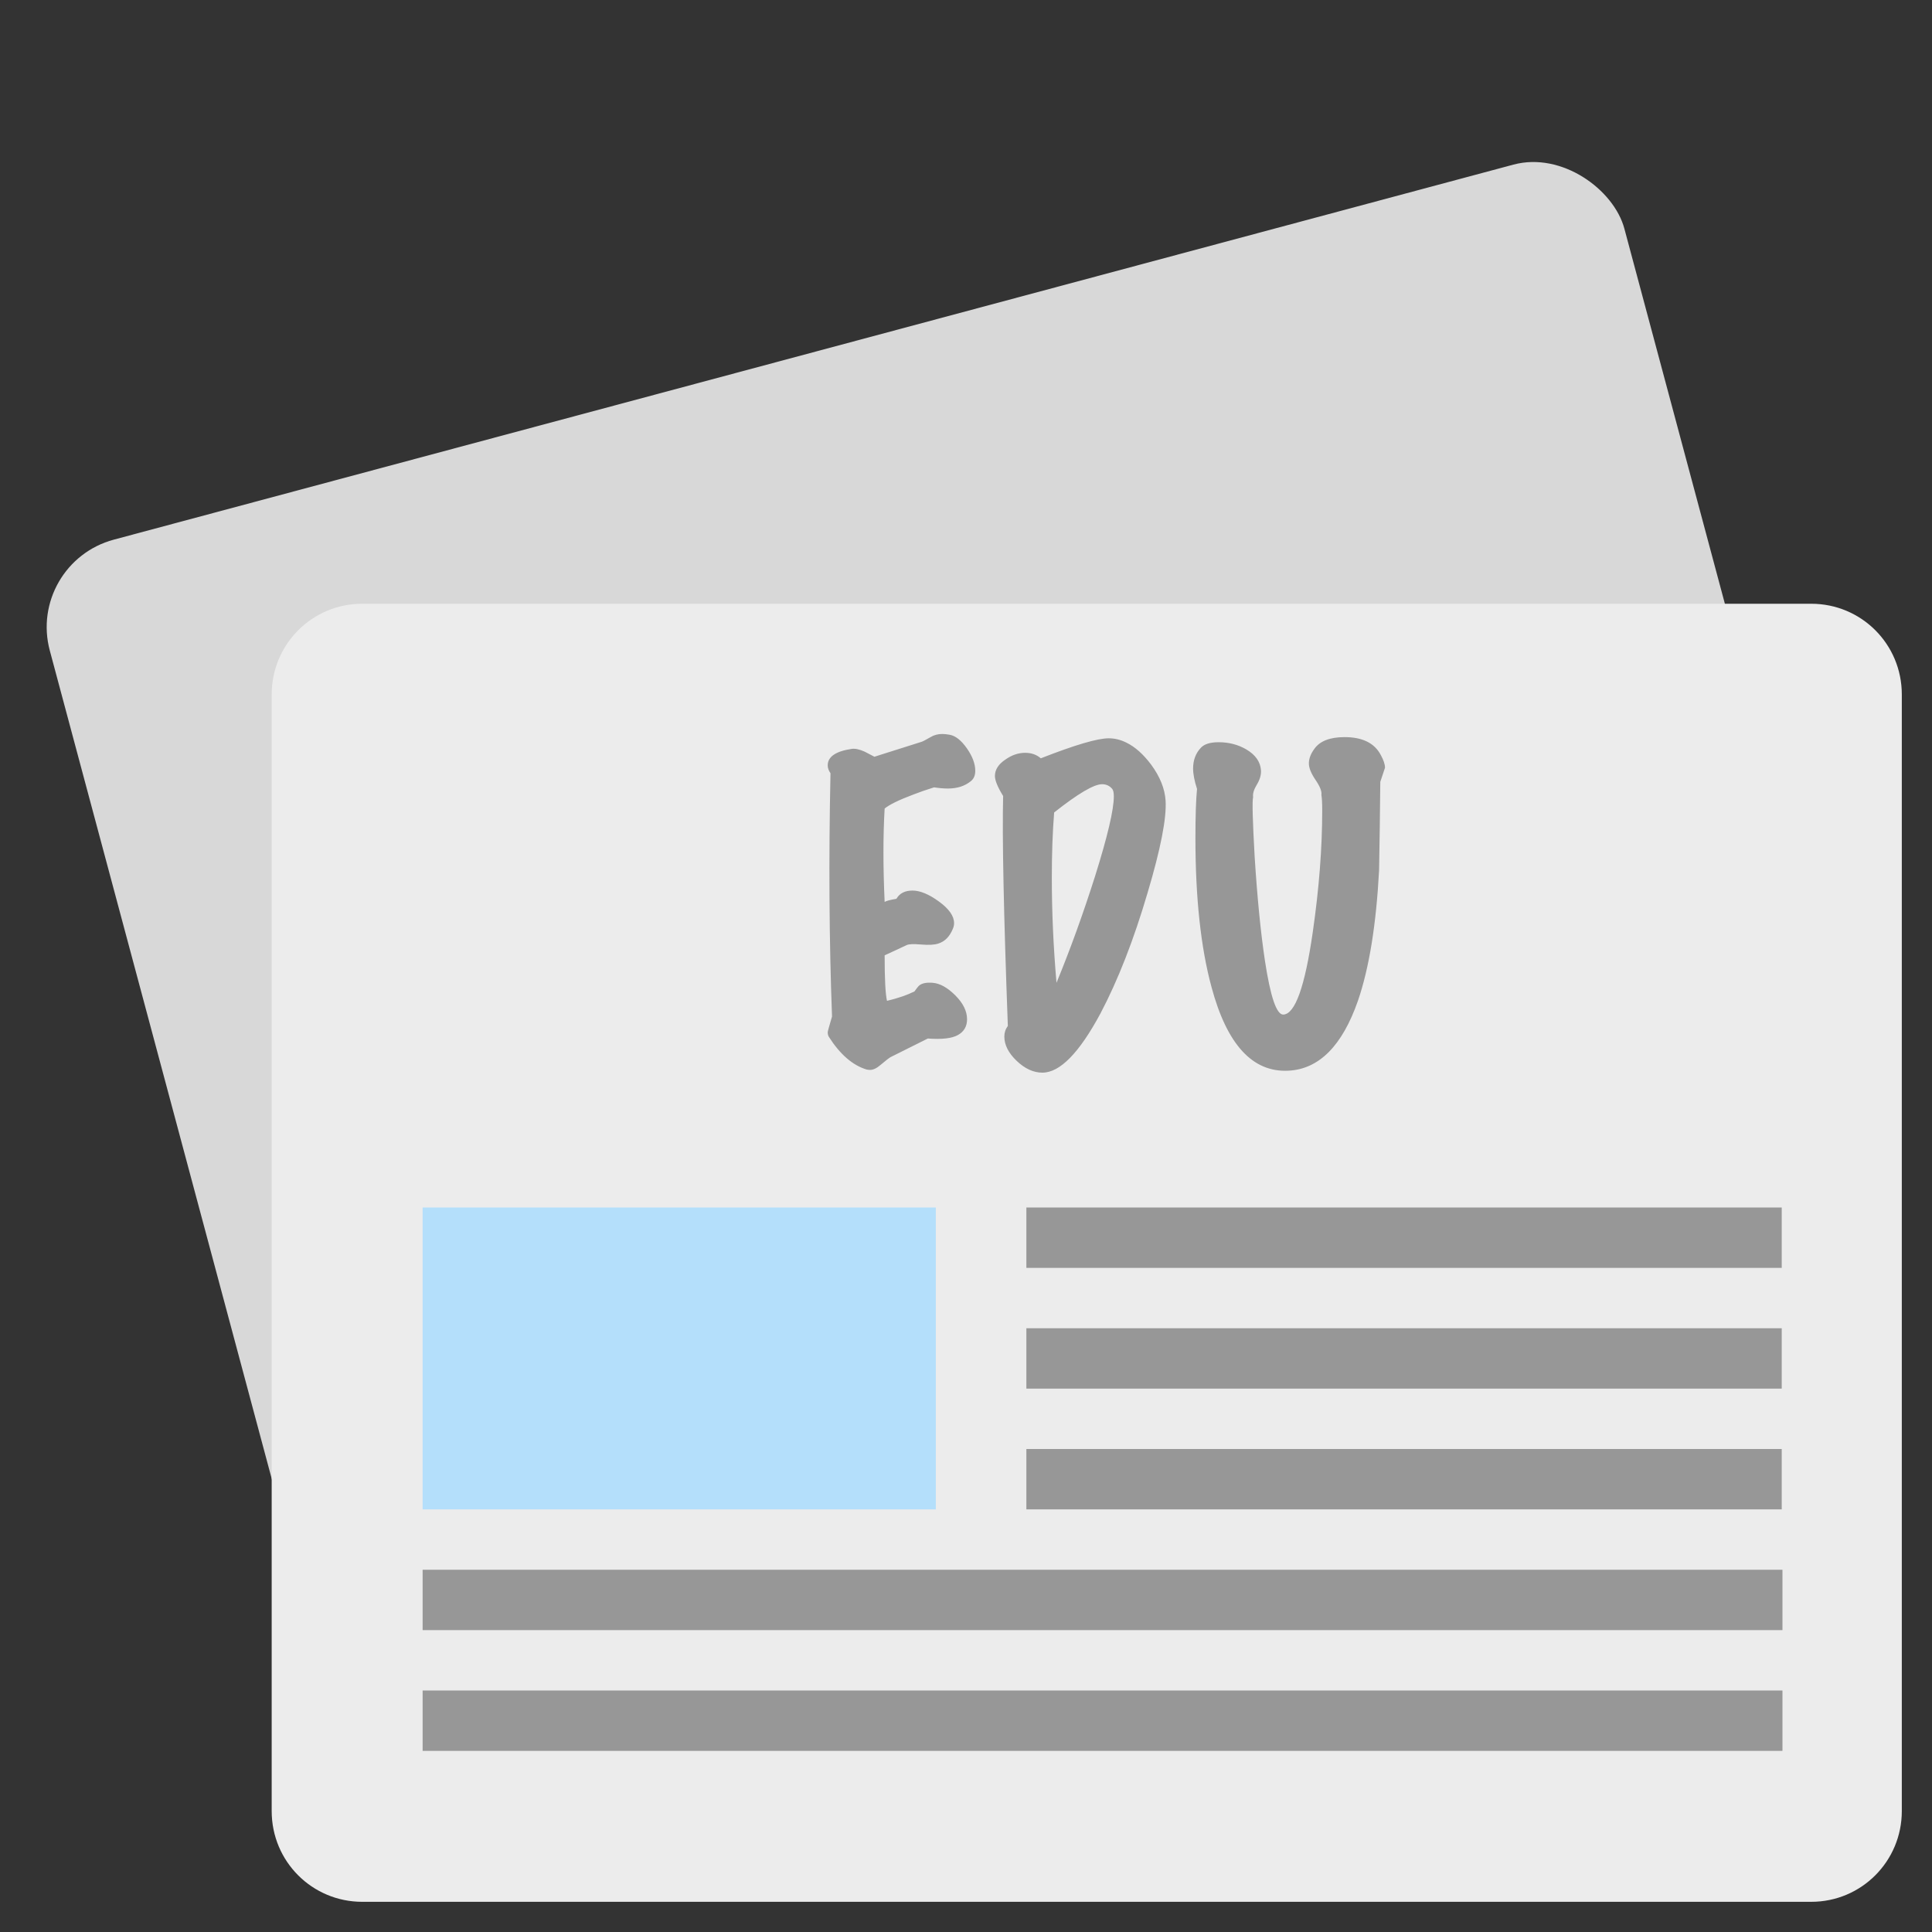
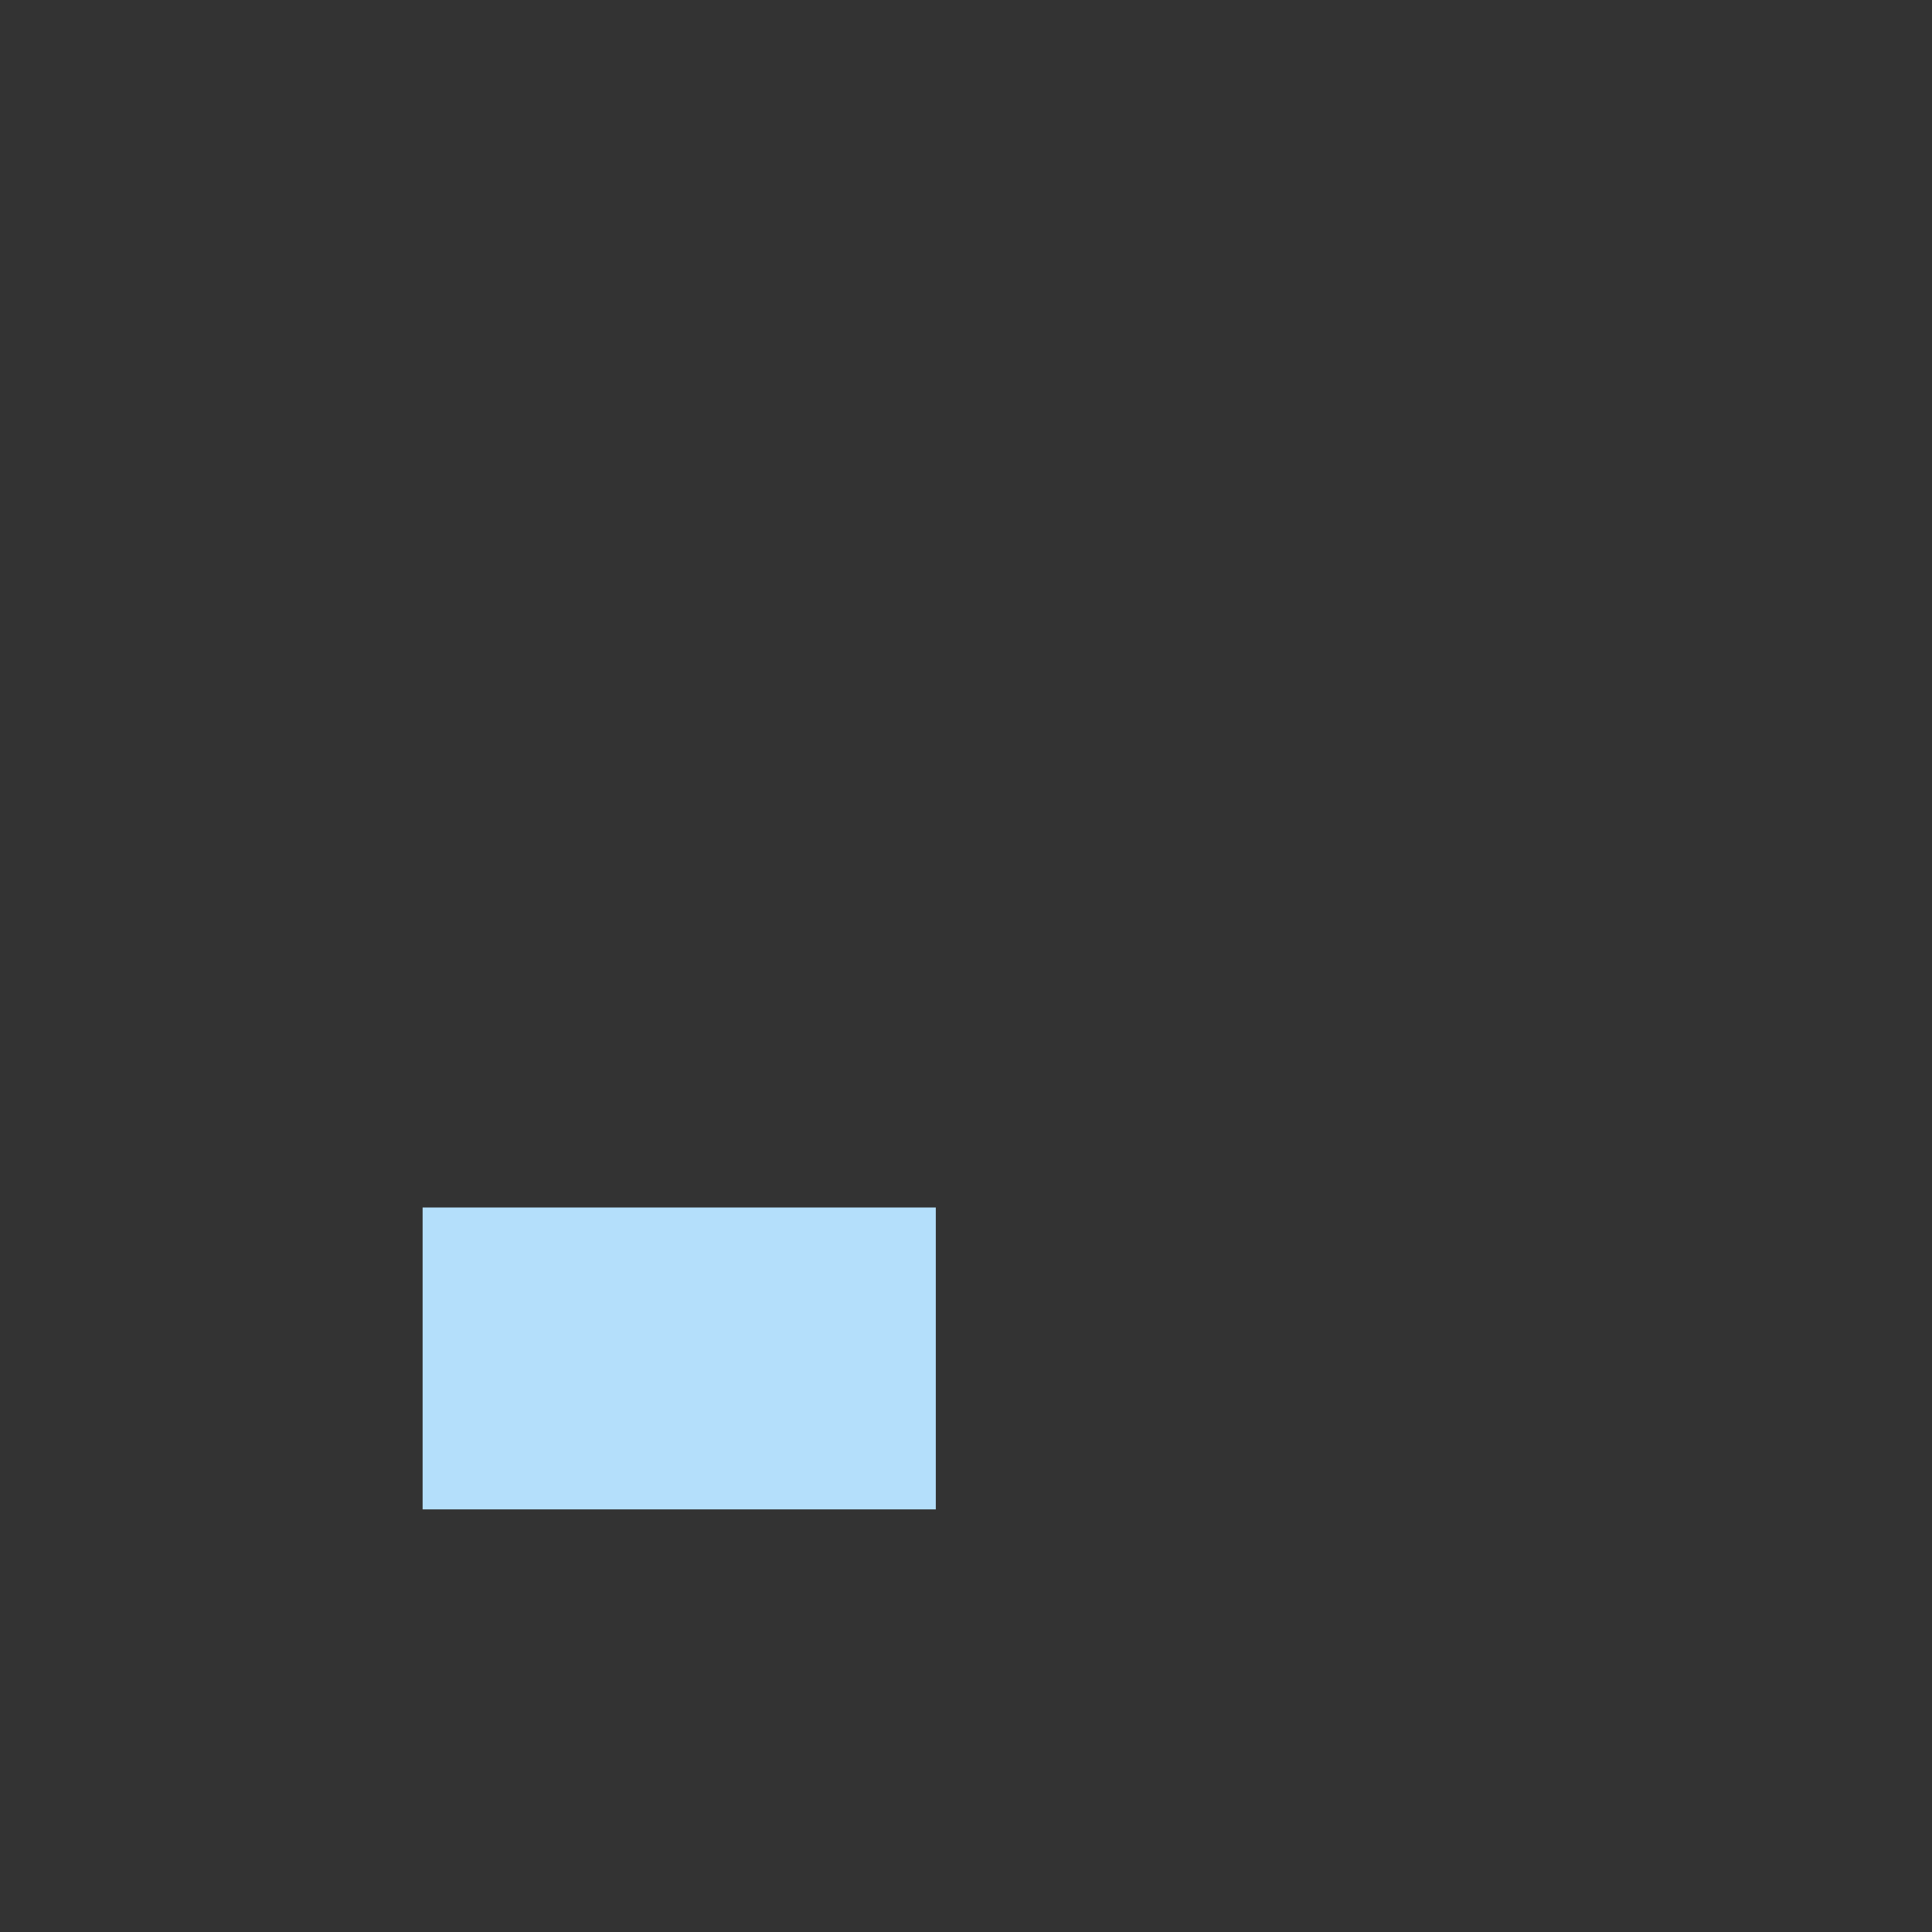
<svg xmlns="http://www.w3.org/2000/svg" width="64" height="64" viewBox="0 0 64 64">
  <rect x="0" y="0" width="64" height="64" fill="#333333" stroke="none" />
  <g fill="none" fill-rule="evenodd">
-     <rect width="54" height="39" x="5" y="11" fill="#D8D8D8" rx="3" transform="rotate(-15 32 30.5)" />
-     <path fill="#ECECEC" d="M9,23.007 C9,21.346 10.335,20 12,20 L60,20 C61.657,20 63,21.334 63,23.007 L63,59.993 C63,61.654 61.665,63 60,63 L12,63 C10.343,63 9,61.666 9,59.993 L9,23.007 Z" />
    <rect width="17" height="10" x="14" y="40" fill="#B4DFFB" />
-     <path stroke="#979797" stroke-linecap="square" stroke-width="2" d="M35 41L58.022 41M35 49L58.022 49M35 45L58.022 45" />
-     <path fill="#979797" d="M32.164,25.874 C31.965,26.039 31.71,26.121 31.398,26.121 C31.267,26.121 31.116,26.108 30.942,26.082 C30.691,26.16 30.466,26.238 30.267,26.316 C29.781,26.498 29.461,26.654 29.305,26.784 C29.252,27.685 29.252,28.717 29.305,29.878 C29.357,29.843 29.486,29.809 29.695,29.774 C29.799,29.592 29.976,29.501 30.227,29.501 C30.479,29.501 30.771,29.622 31.105,29.865 C31.439,30.108 31.605,30.346 31.605,30.58 C31.605,30.641 31.593,30.701 31.567,30.762 C31.462,31.022 31.302,31.187 31.085,31.256 C30.955,31.299 30.765,31.31 30.514,31.288 C30.262,31.267 30.102,31.273 30.032,31.308 C29.833,31.403 29.591,31.516 29.305,31.646 C29.305,32.426 29.33,32.929 29.383,33.154 C29.747,33.067 30.05,32.963 30.293,32.842 C30.336,32.781 30.379,32.725 30.422,32.673 C30.509,32.578 30.665,32.539 30.89,32.556 C31.133,32.573 31.384,32.712 31.645,32.972 C31.905,33.232 32.035,33.496 32.035,33.765 C32.035,33.999 31.935,34.172 31.735,34.285 C31.536,34.398 31.203,34.437 30.735,34.402 L29.512,35.013 C29.46,35.039 29.348,35.126 29.174,35.273 C29.044,35.386 28.928,35.442 28.823,35.442 C28.789,35.442 28.75,35.438 28.706,35.429 C28.247,35.29 27.831,34.931 27.459,34.35 C27.432,34.307 27.419,34.255 27.419,34.194 C27.419,34.168 27.467,33.995 27.562,33.674 C27.467,31.152 27.45,28.465 27.511,25.614 C27.45,25.527 27.419,25.441 27.419,25.354 C27.419,25.068 27.684,24.886 28.212,24.808 C28.325,24.791 28.468,24.821 28.642,24.899 C28.754,24.96 28.862,25.016 28.966,25.068 L30.526,24.574 C30.561,24.565 30.661,24.513 30.826,24.418 C30.938,24.349 31.068,24.314 31.215,24.314 C31.285,24.314 31.367,24.323 31.462,24.34 C31.653,24.375 31.842,24.524 32.028,24.788 C32.214,25.053 32.307,25.302 32.307,25.536 C32.307,25.683 32.26,25.796 32.164,25.874 Z M38.612,26.524 C38.647,27.105 38.448,28.123 38.014,29.579 C37.555,31.139 37.035,32.469 36.455,33.57 C35.752,34.879 35.111,35.533 34.531,35.533 C34.236,35.533 33.952,35.403 33.679,35.143 C33.406,34.883 33.27,34.614 33.27,34.337 C33.27,34.207 33.308,34.09 33.386,33.986 C33.248,30.251 33.196,27.711 33.23,26.368 C33.048,26.073 32.958,25.852 32.958,25.705 C32.958,25.497 33.074,25.315 33.309,25.159 C33.517,25.012 33.733,24.938 33.959,24.938 C34.167,24.938 34.34,24.999 34.478,25.12 C35.605,24.678 36.355,24.457 36.727,24.457 C36.927,24.457 37.122,24.505 37.312,24.6 C37.599,24.739 37.871,24.981 38.132,25.328 C38.426,25.727 38.586,26.125 38.612,26.524 Z M36.844,26.134 C36.758,26.03 36.645,25.978 36.507,25.978 C36.238,25.978 35.709,26.29 34.92,26.914 C34.868,27.564 34.843,28.283 34.843,29.072 C34.843,30.199 34.894,31.36 34.998,32.556 C35.458,31.438 35.882,30.264 36.273,29.033 C36.689,27.707 36.897,26.823 36.897,26.381 C36.897,26.26 36.879,26.177 36.844,26.134 Z M45.736,25.003 C45.832,25.176 45.88,25.319 45.88,25.432 L45.724,25.9 C45.715,26.879 45.702,27.854 45.684,28.825 C45.589,30.628 45.355,32.071 44.983,33.154 C44.462,34.645 43.696,35.416 42.681,35.468 C41.494,35.529 40.645,34.606 40.133,32.699 C39.778,31.39 39.6,29.744 39.6,27.759 C39.6,27.031 39.618,26.489 39.653,26.134 C39.566,25.865 39.523,25.64 39.523,25.458 C39.523,25.181 39.609,24.951 39.782,24.769 C39.895,24.648 40.09,24.587 40.367,24.587 C40.706,24.587 41.009,24.665 41.278,24.821 C41.59,25.003 41.754,25.237 41.772,25.523 C41.78,25.67 41.735,25.826 41.635,25.991 C41.535,26.156 41.494,26.294 41.511,26.407 C41.477,26.52 41.494,27.183 41.563,28.396 C41.65,29.757 41.763,30.896 41.901,31.815 C42.084,33.02 42.287,33.618 42.513,33.609 C42.903,33.592 43.227,32.682 43.487,30.879 C43.696,29.432 43.8,28.088 43.8,26.849 C43.8,26.606 43.791,26.433 43.773,26.329 C43.791,26.216 43.726,26.052 43.578,25.835 C43.431,25.618 43.358,25.436 43.358,25.289 C43.358,25.133 43.418,24.973 43.539,24.808 C43.722,24.548 44.055,24.418 44.541,24.418 C45.13,24.418 45.528,24.613 45.736,25.003 Z" />
-     <path stroke="#979797" stroke-linecap="square" stroke-width="2" d="M15 53L58.046 53M15 57L58.046 57" />
  </g>
</svg>